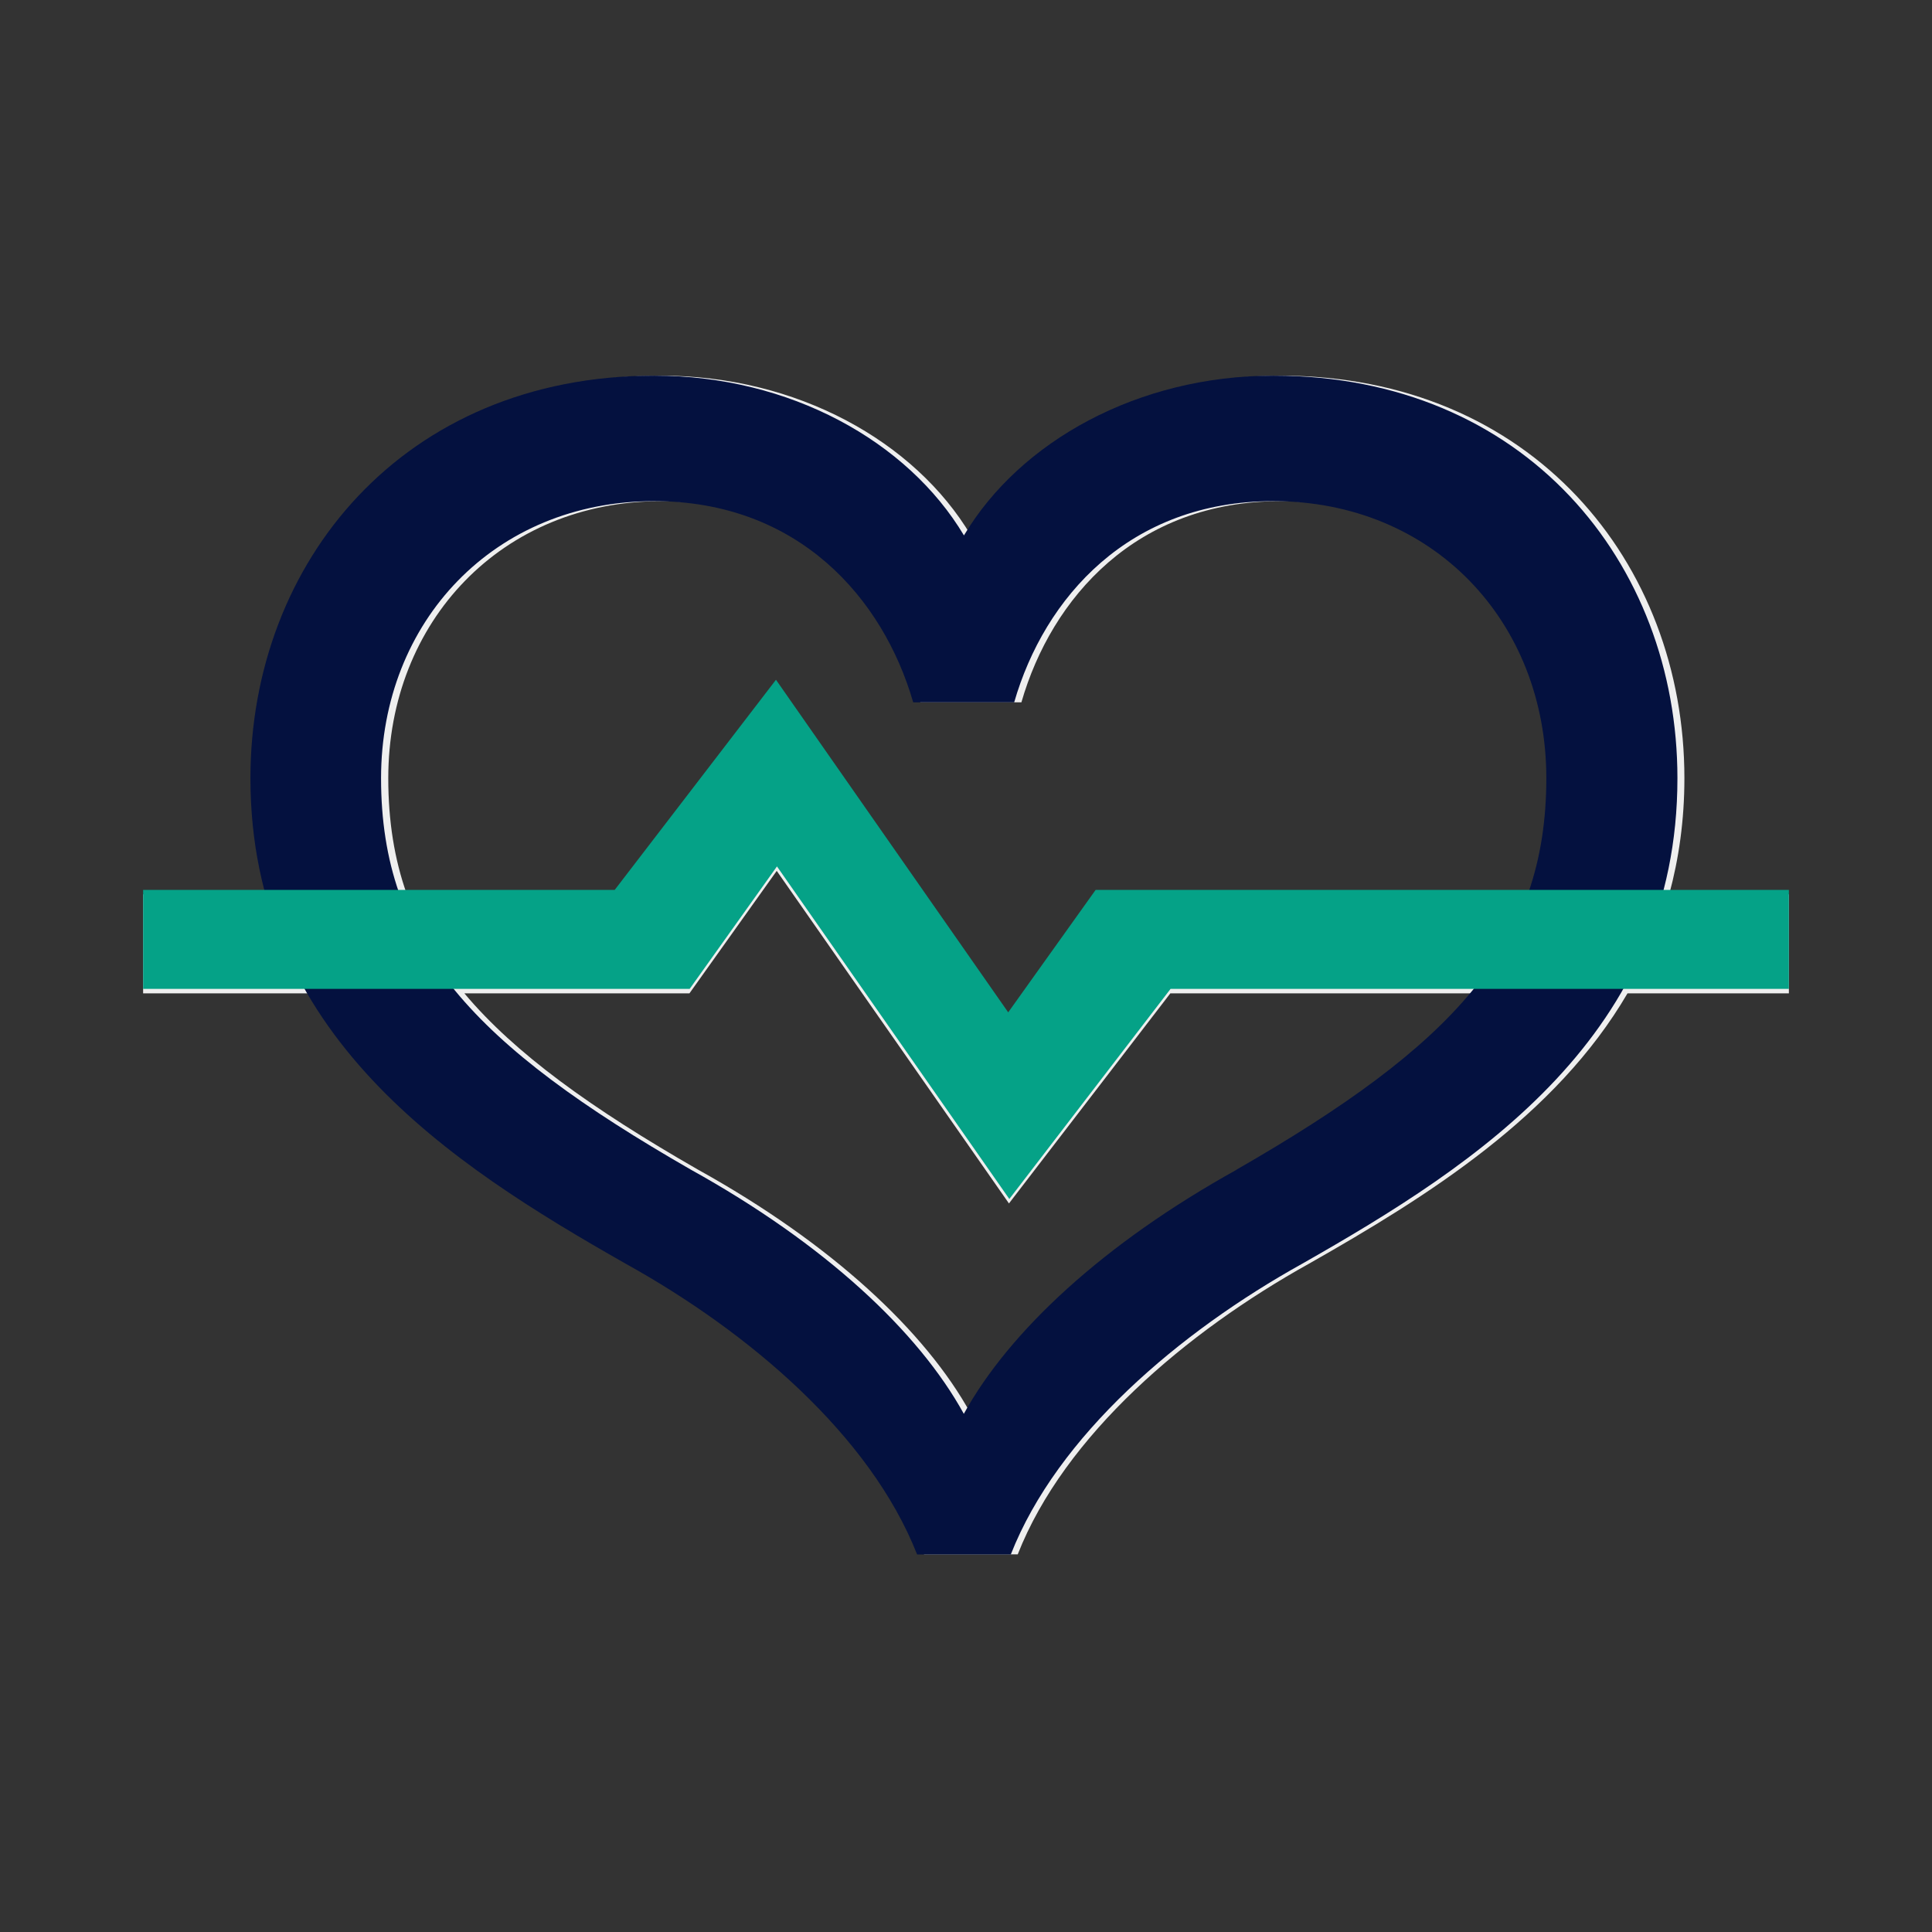
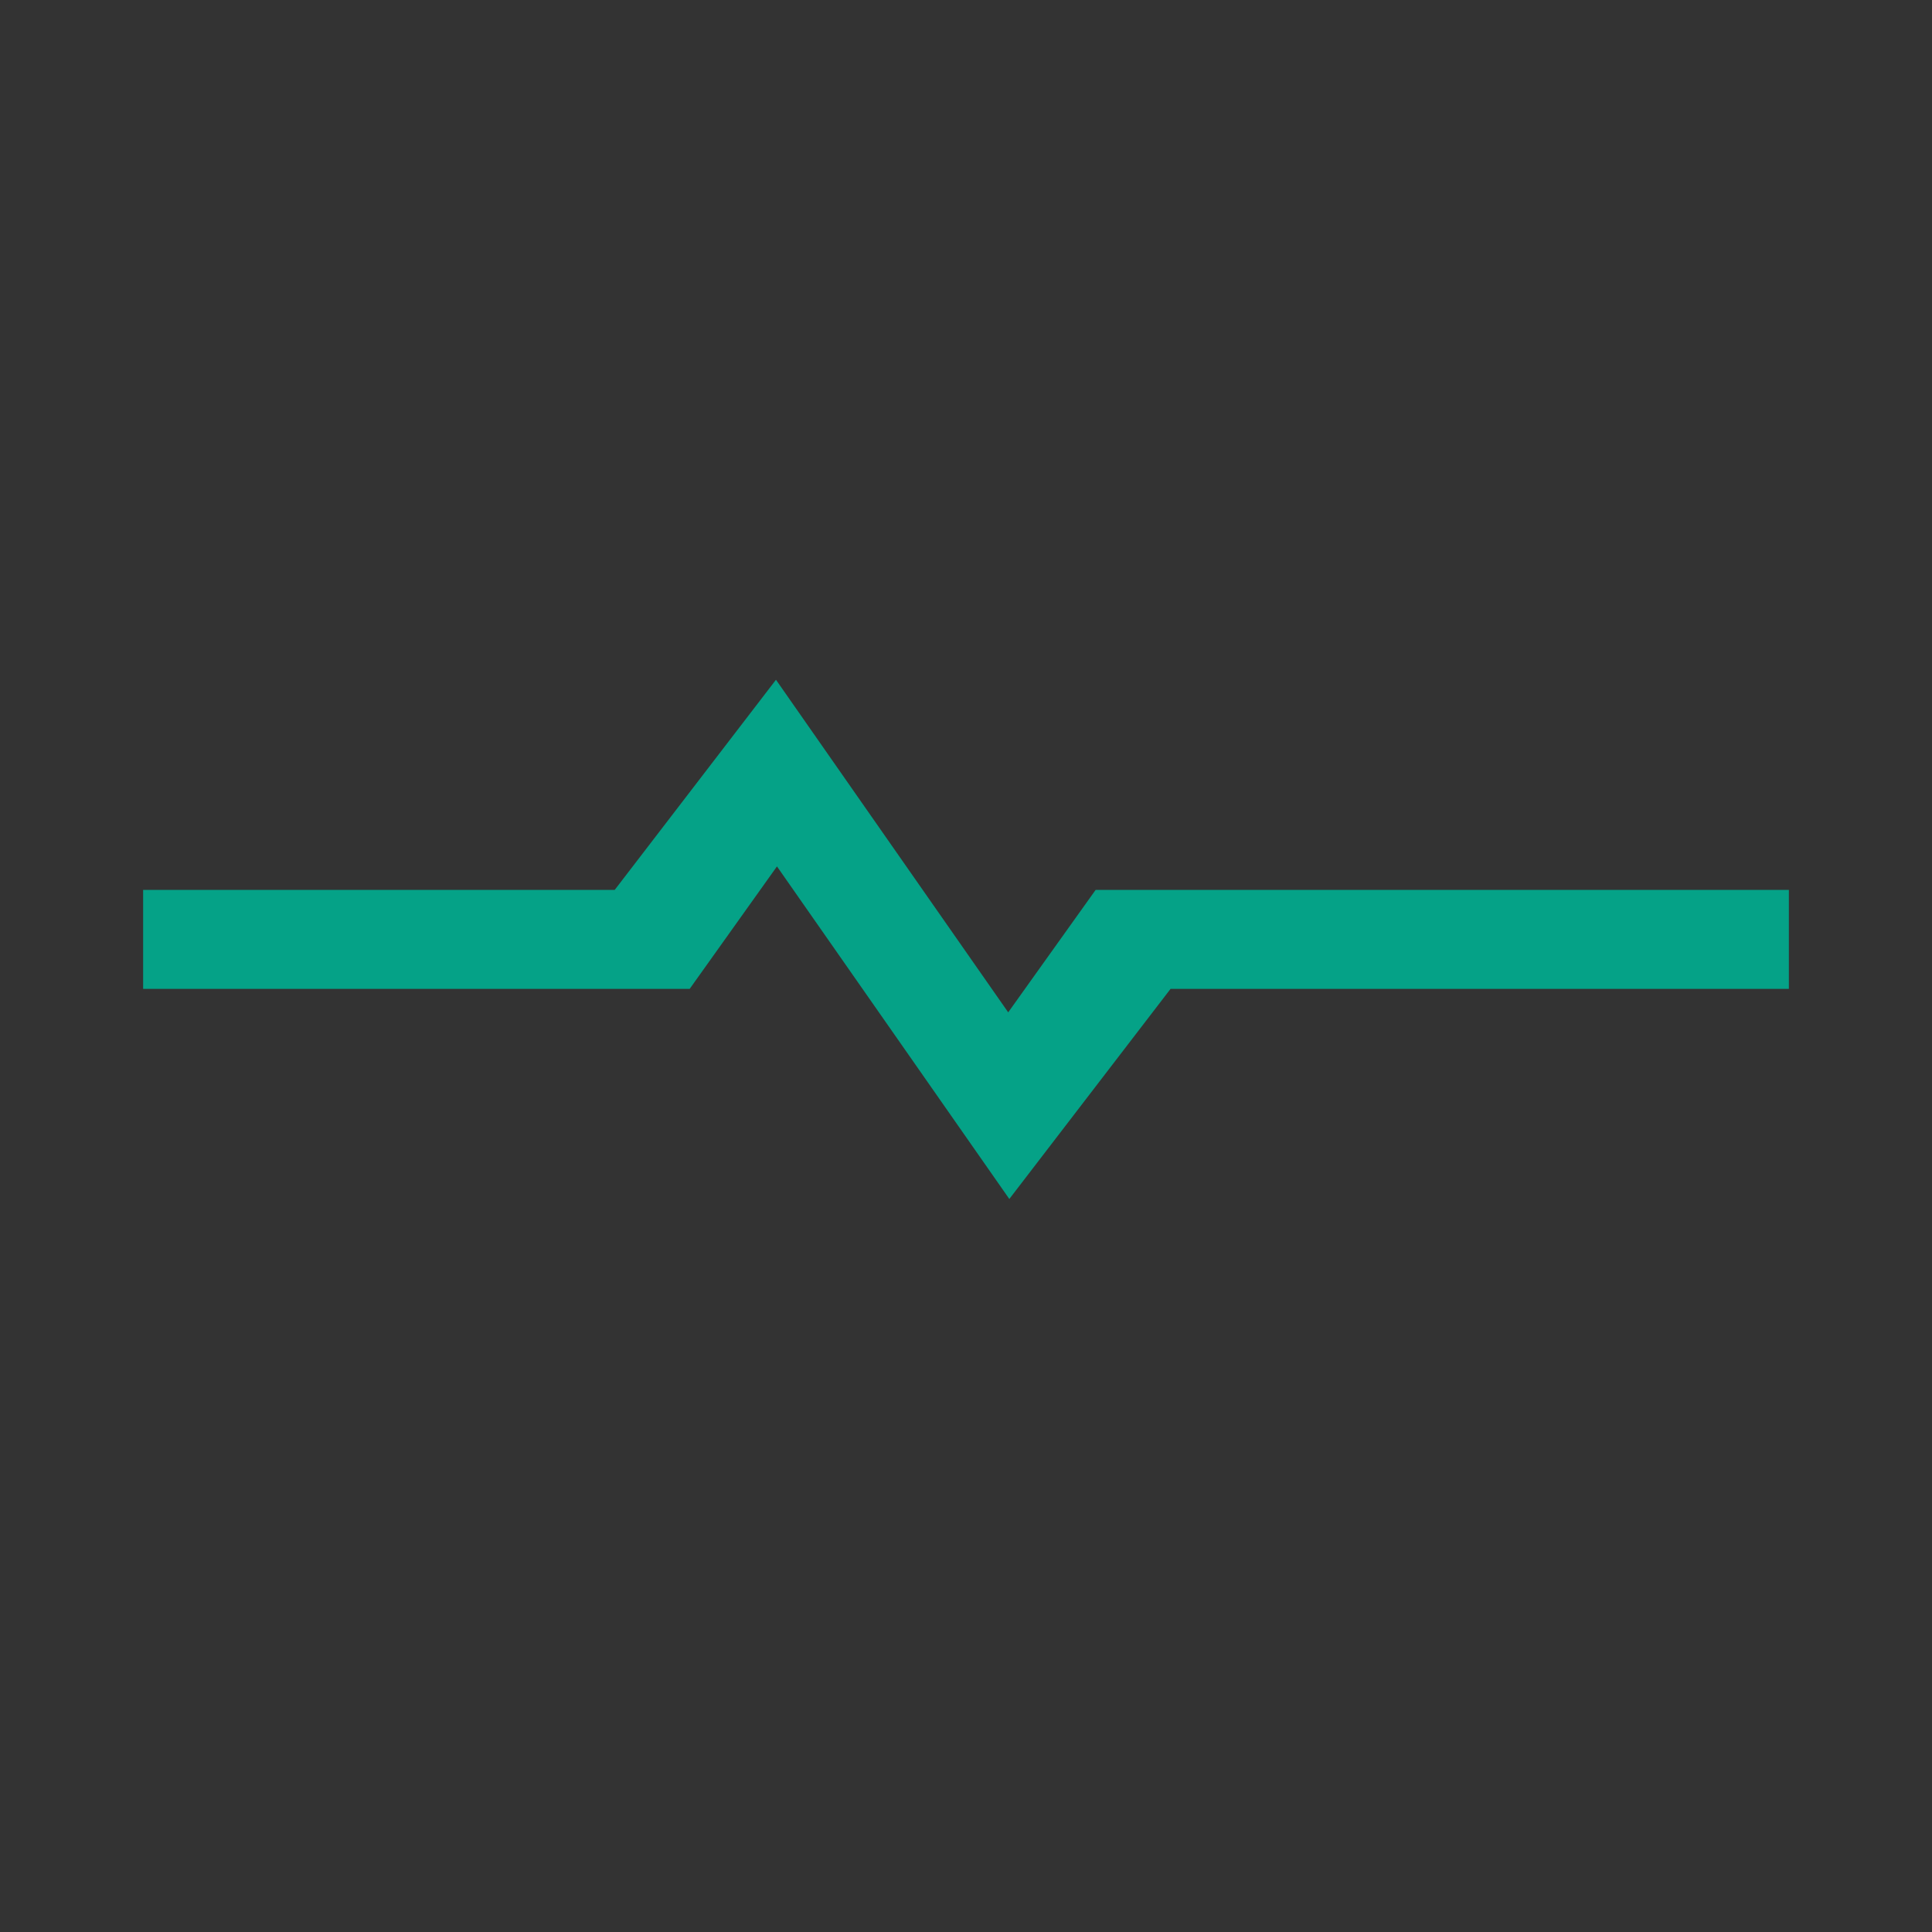
<svg xmlns="http://www.w3.org/2000/svg" width="64" height="64" viewBox="0 0 64 64" fill="none">
  <rect x="0" y="0" width="64" height="64" fill="#333333" stroke="none" />
  <g opacity="0.92">
-     <path d="M55.294 29.627C55.615 28.445 55.798 27.168 55.798 25.779C55.798 18.635 50.739 12.444 42.418 12.444C37.925 12.444 34.022 14.62 32.162 17.736C30.302 14.62 26.4 12.444 21.907 12.444C13.586 12.444 8.527 18.635 8.527 25.779C8.527 27.172 8.706 28.45 9.03 29.627H4.741V32.906H10.411C12.787 36.974 17.039 39.633 20.958 41.859C25.04 44.122 29.063 47.546 30.61 51.49H33.714C35.262 47.55 39.289 44.126 43.366 41.859C47.285 39.633 51.538 36.974 53.913 32.906H59.259V29.627H55.294ZM41.199 38.743C36.772 41.197 33.66 44.105 32.158 46.831C30.656 44.101 27.544 41.197 23.117 38.743C19.593 36.721 17.056 34.898 15.383 32.906H22.839L25.73 28.849L33.423 39.866L38.769 32.906H48.925C47.252 34.898 44.714 36.721 41.19 38.743H41.199ZM50.847 29.627H36.294L33.402 33.684L25.709 22.667L20.363 29.627H13.478C13.062 28.458 12.862 27.189 12.862 25.779C12.862 20.578 16.627 16.601 21.907 16.601C26.675 16.601 29.487 19.8 30.49 23.266H33.835C34.837 19.796 37.646 16.601 42.418 16.601C47.697 16.601 51.463 20.578 51.463 25.779C51.463 27.193 51.263 28.458 50.847 29.627Z" fill="white" />
-     <path d="M40.968 38.747C36.542 41.202 33.43 44.11 31.928 46.835C30.426 44.105 27.314 41.202 22.887 38.747C15.727 34.636 12.623 31.349 12.623 25.779C12.623 20.578 16.388 16.601 21.668 16.601C26.436 16.601 29.248 19.8 30.251 23.266H33.596C34.599 19.796 37.407 16.601 42.179 16.601C47.459 16.601 51.224 20.578 51.224 25.779C51.224 31.349 48.12 34.636 40.96 38.747H40.968ZM42.187 12.444C37.694 12.444 33.791 14.62 31.932 17.736C30.072 14.62 26.17 12.444 21.676 12.444C13.355 12.444 8.296 18.635 8.296 25.779C8.296 34.274 14.886 38.543 20.728 41.863C24.809 44.126 28.832 47.55 30.38 51.494H33.484C35.031 47.554 39.059 44.13 43.136 41.863C48.977 38.543 55.567 34.274 55.567 25.779C55.567 18.635 50.508 12.444 42.187 12.444Z" fill="#000E40" />
    <g style="mix-blend-mode:multiply">
      <path d="M33.435 39.718L38.777 32.757H59.259V29.479H36.294L33.398 33.535L25.705 22.518L20.363 29.479H4.741V32.757H22.847L25.738 28.701L33.435 39.718Z" fill="#01AB8E" />
    </g>
  </g>
</svg>